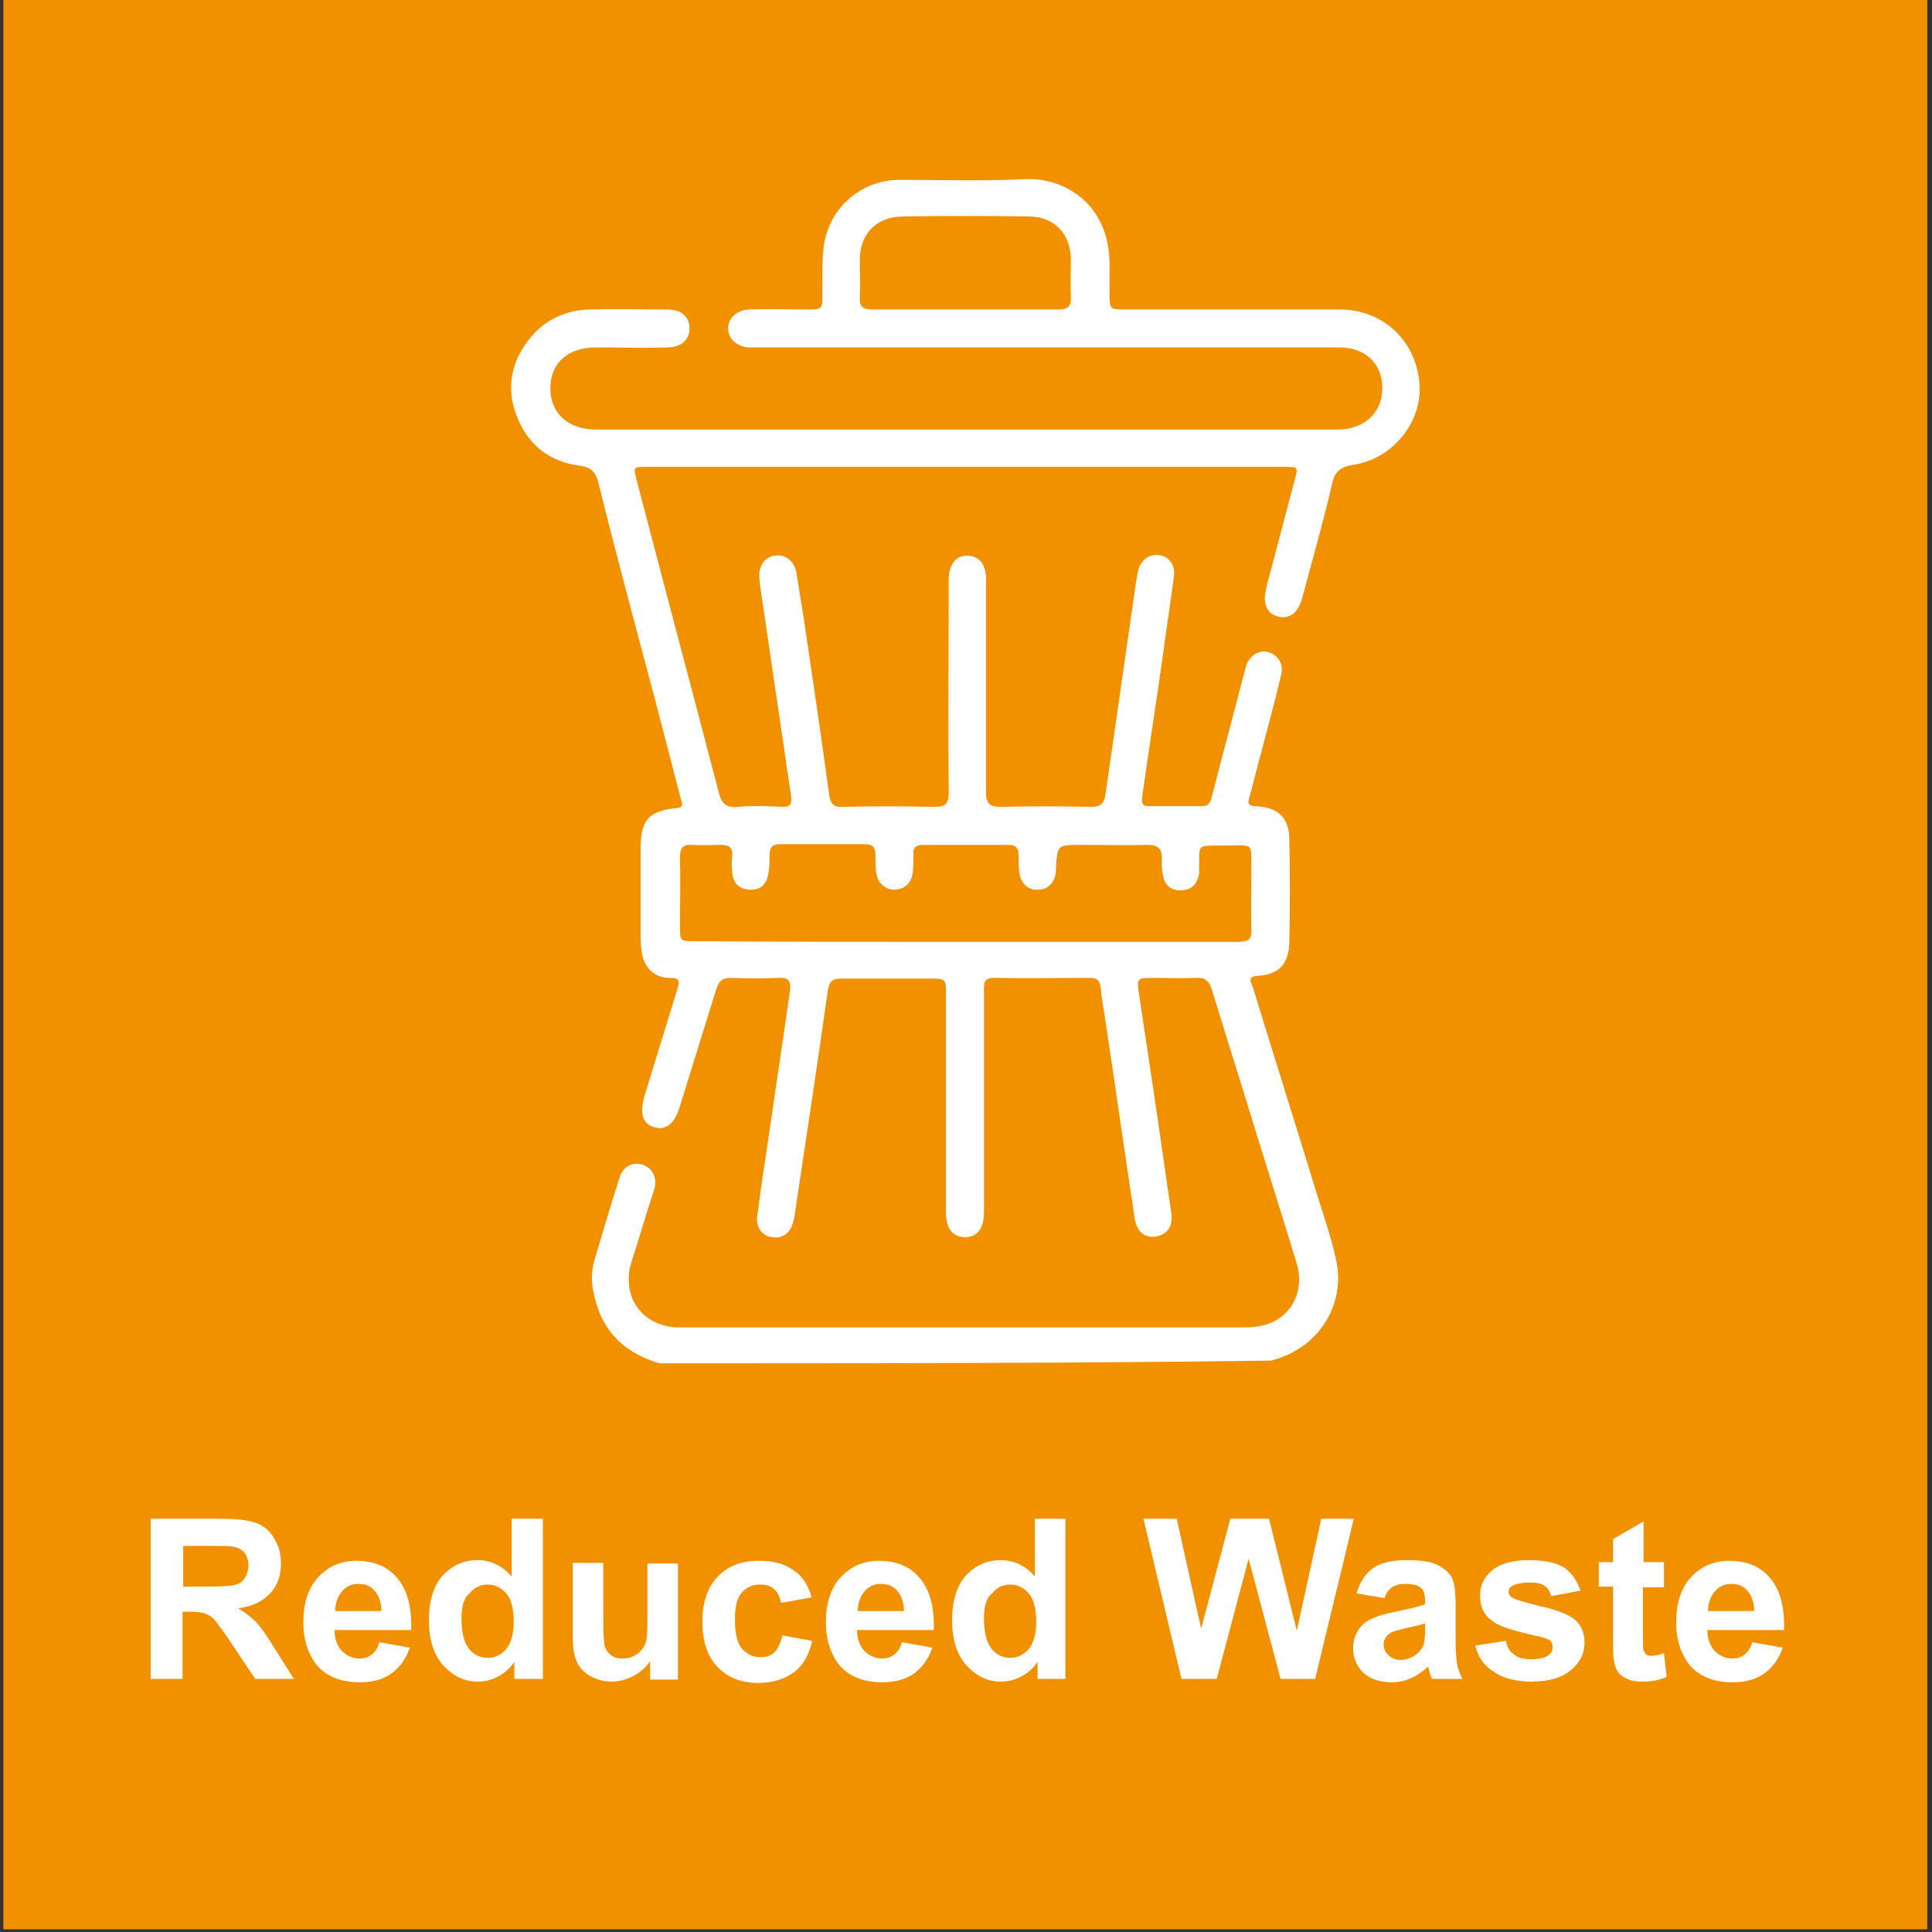
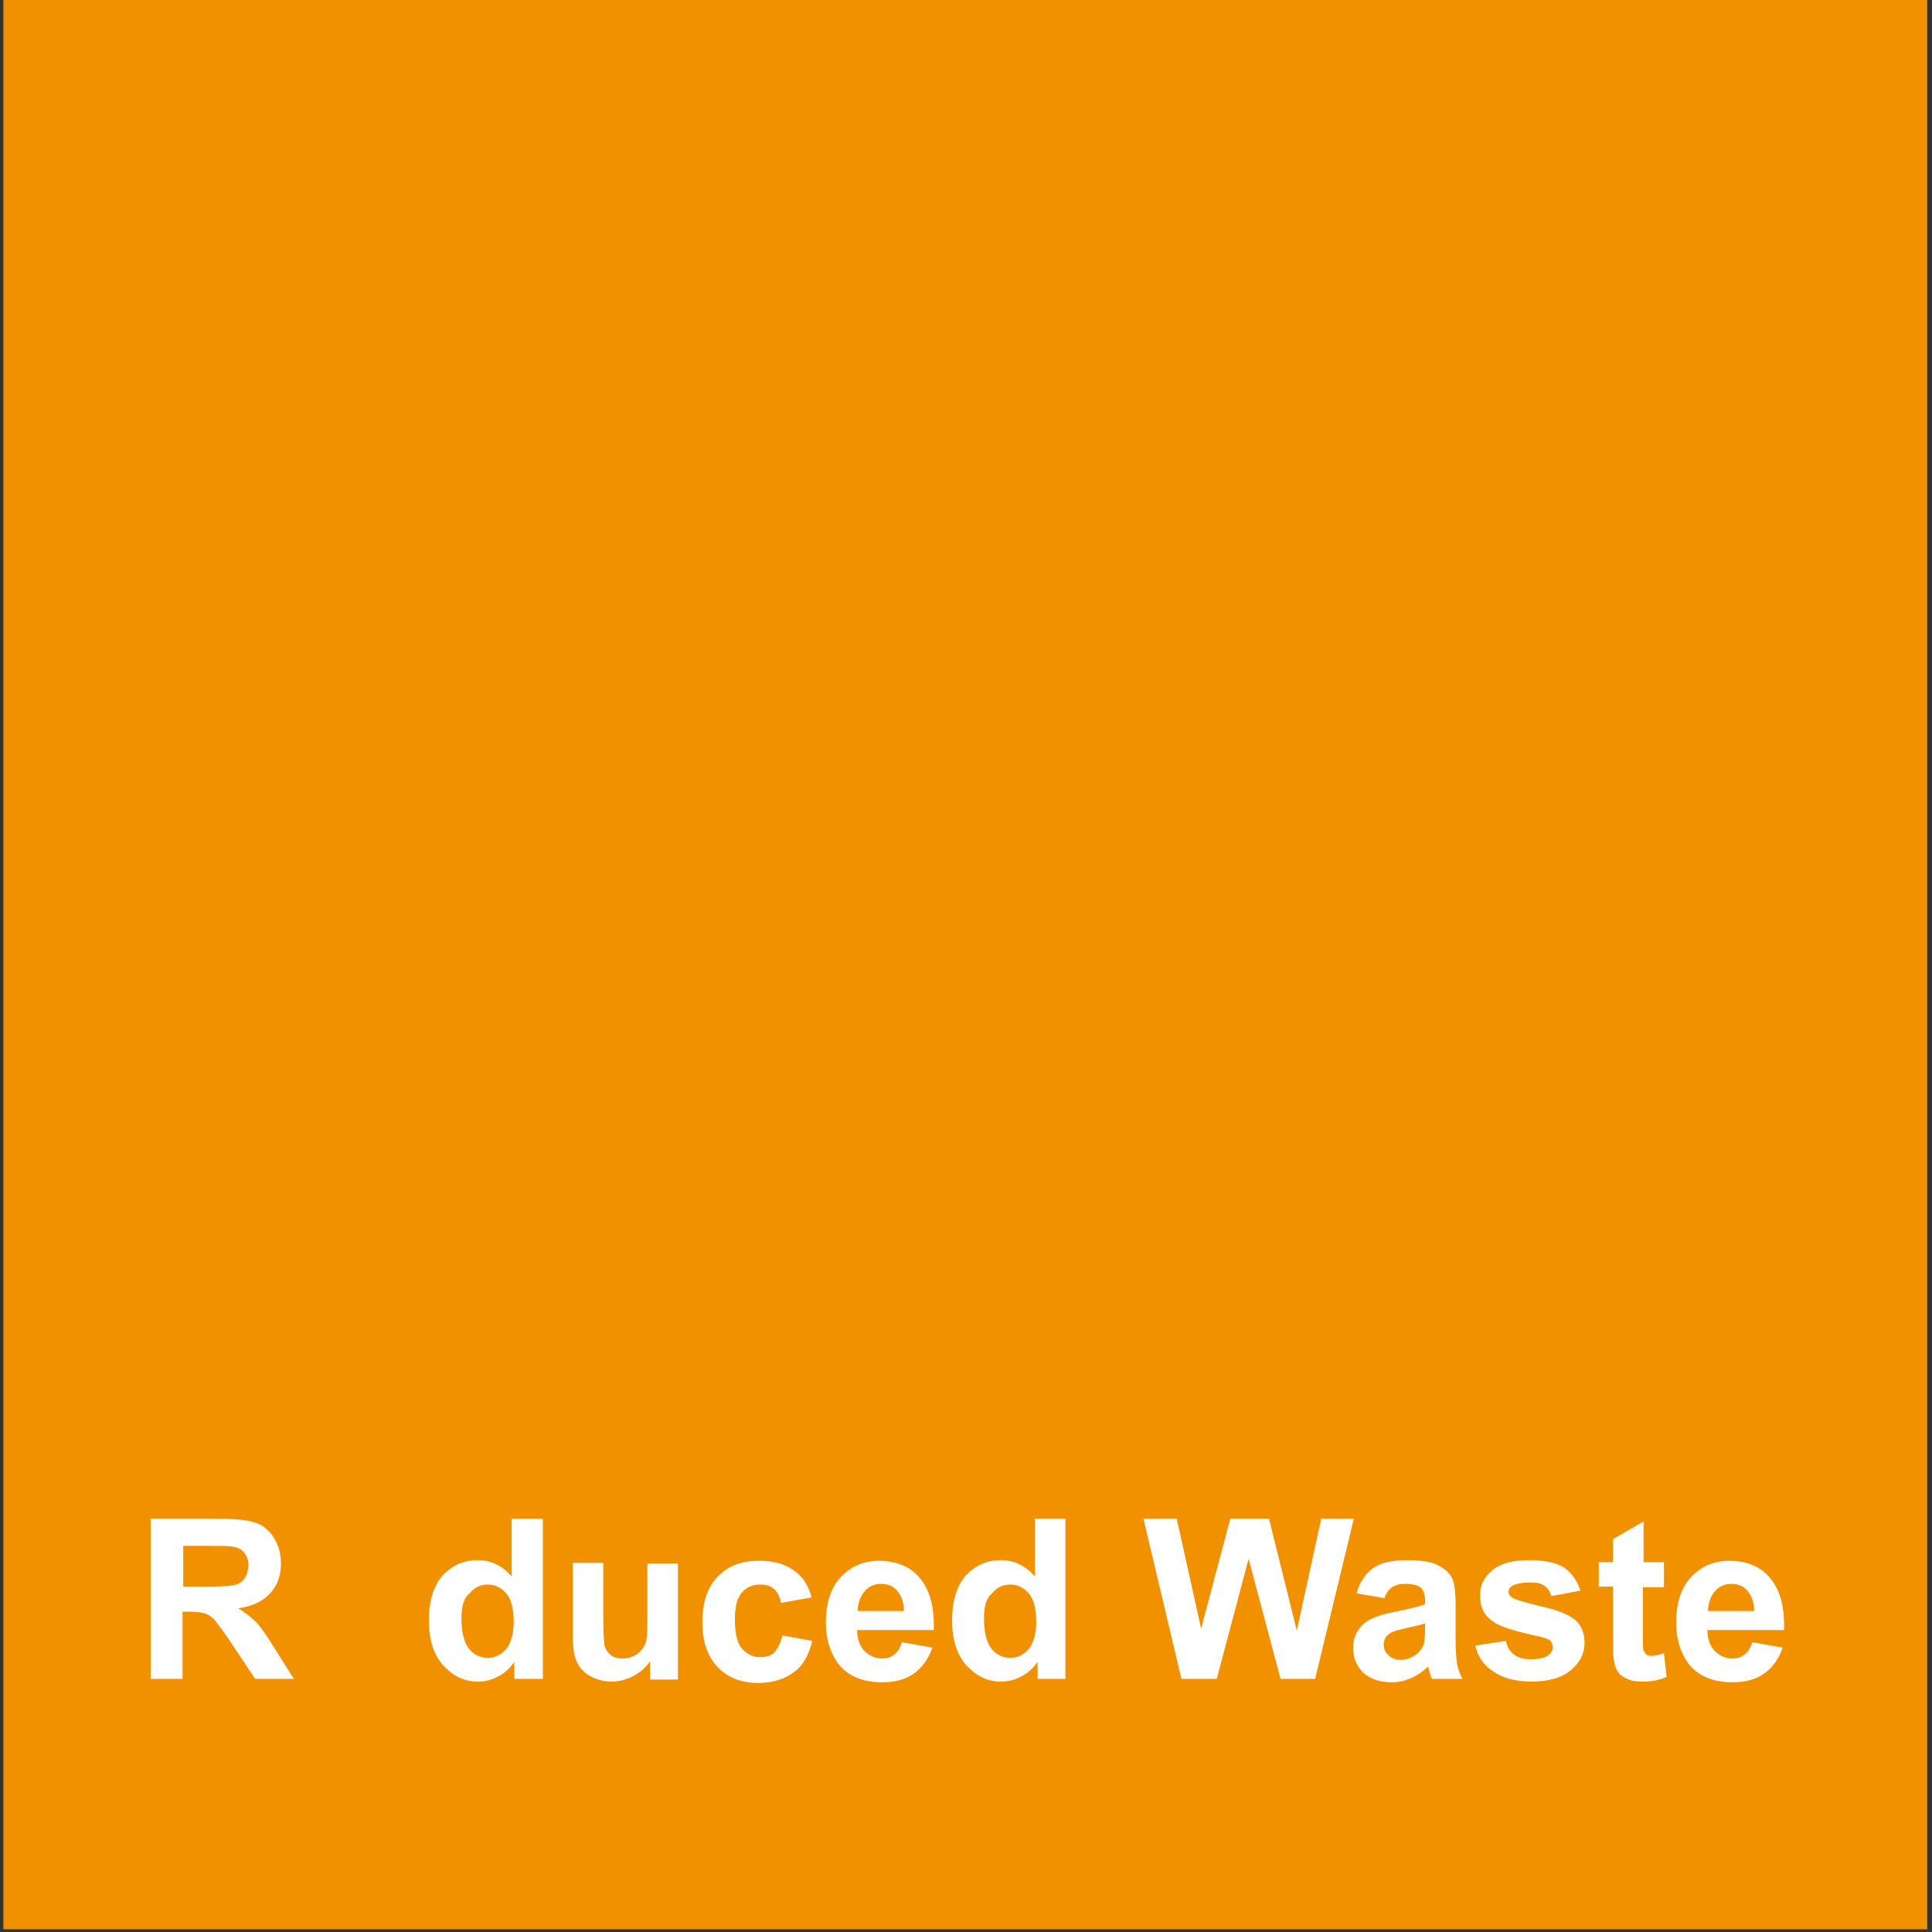
<svg xmlns="http://www.w3.org/2000/svg" version="1.1" id="Recyclable" x="0px" y="0px" viewBox="0 0 284.7 284.7" style="enable-background:new 0 0 284.7 284.7;" xml:space="preserve">
  <rect x="0" y="0" width="284.7" height="284.7" fill="#333333" stroke="none" />
  <style type="text/css">
	.st0{fill:#F29100;}
	.st1{fill:#FFFFFF;}
</style>
  <rect x="0.5" y="0" class="st0" width="283.5" height="284.3" />
  <g>
    <path class="st1" d="M22.2,247.4v-23.6h10c2.5,0,4.4,0.2,5.5,0.6c1.1,0.4,2.1,1.2,2.7,2.3c0.7,1.1,1,2.3,1,3.7   c0,1.8-0.5,3.2-1.6,4.4s-2.6,1.9-4.7,2.2c1,0.6,1.9,1.3,2.6,2c0.7,0.7,1.6,2,2.7,3.8l2.9,4.6h-5.7l-3.4-5.1c-1.2-1.8-2.1-3-2.5-3.5   s-0.9-0.8-1.4-1s-1.3-0.3-2.4-0.3h-1v9.9H22.2z M27,233.8h3.5c2.3,0,3.7-0.1,4.3-0.3s1-0.5,1.3-1s0.5-1.1,0.5-1.8   c0-0.8-0.2-1.4-0.6-1.9c-0.4-0.5-1-0.8-1.8-0.9c-0.4-0.1-1.5-0.1-3.5-0.1H27V233.8z" />
-     <path class="st1" d="M55.9,242l4.5,0.8c-0.6,1.7-1.5,2.9-2.7,3.8c-1.3,0.9-2.8,1.3-4.7,1.3c-3,0-5.2-1-6.6-2.9   c-1.1-1.6-1.7-3.5-1.7-5.9c0-2.8,0.7-5.1,2.2-6.7c1.5-1.6,3.4-2.4,5.6-2.4c2.5,0,4.6,0.8,6,2.5c1.5,1.7,2.2,4.3,2.1,7.7H49.3   c0,1.3,0.4,2.4,1.1,3.1s1.6,1.1,2.6,1.1c0.7,0,1.3-0.2,1.8-0.6S55.7,242.8,55.9,242z M56.2,237.4c0-1.3-0.4-2.3-1-3s-1.4-1-2.4-1   c-1,0-1.8,0.4-2.4,1.1c-0.6,0.7-1,1.7-1,2.9H56.2z" />
    <path class="st1" d="M80,247.4h-4.2v-2.5c-0.7,1-1.5,1.7-2.5,2.2c-1,0.5-1.9,0.7-2.9,0.7c-2,0-3.6-0.8-5.1-2.4   c-1.4-1.6-2.1-3.8-2.1-6.6c0-2.9,0.7-5.1,2-6.6c1.4-1.5,3.1-2.3,5.2-2.3c1.9,0,3.6,0.8,5,2.4v-8.5H80V247.4z M68,238.5   c0,1.8,0.3,3.1,0.8,4c0.7,1.2,1.8,1.8,3.1,1.8c1,0,1.9-0.4,2.7-1.3c0.7-0.9,1.1-2.2,1.1-4c0-2-0.4-3.4-1.1-4.2s-1.6-1.3-2.7-1.3   c-1.1,0-2,0.4-2.7,1.3C68.3,235.5,68,236.8,68,238.5z" />
    <path class="st1" d="M95.8,247.4v-2.6c-0.6,0.9-1.4,1.6-2.5,2.2c-1,0.5-2.1,0.8-3.2,0.8c-1.1,0-2.2-0.3-3.1-0.8s-1.6-1.2-2-2.1   c-0.4-0.9-0.6-2.2-0.6-3.8v-10.8h4.5v7.9c0,2.4,0.1,3.9,0.2,4.4c0.2,0.5,0.5,1,0.9,1.3s1,0.5,1.7,0.5c0.8,0,1.5-0.2,2.1-0.6   c0.6-0.4,1-0.9,1.3-1.6s0.3-2.2,0.3-4.6v-7.2h4.5v17.1H95.8z" />
    <path class="st1" d="M119.6,235.4l-4.5,0.8c-0.2-0.9-0.5-1.6-1-2c-0.5-0.5-1.2-0.7-2.1-0.7c-1.1,0-2,0.4-2.7,1.2   c-0.7,0.8-1,2.1-1,3.9c0,2,0.3,3.5,1,4.3s1.6,1.3,2.7,1.3c0.9,0,1.6-0.2,2.1-0.7s0.9-1.3,1.2-2.5l4.4,0.8c-0.5,2-1.3,3.6-2.7,4.6   c-1.3,1-3.1,1.6-5.3,1.6c-2.5,0-4.5-0.8-6-2.4c-1.5-1.6-2.2-3.8-2.2-6.6c0-2.8,0.7-5,2.2-6.6s3.5-2.4,6.1-2.4c2.1,0,3.7,0.4,5,1.3   C118.2,232.2,119.1,233.5,119.6,235.4z" />
    <path class="st1" d="M132.9,242l4.5,0.8c-0.6,1.7-1.5,2.9-2.7,3.8c-1.3,0.9-2.8,1.3-4.7,1.3c-3,0-5.2-1-6.6-2.9   c-1.1-1.6-1.7-3.5-1.7-5.9c0-2.8,0.7-5.1,2.2-6.7c1.5-1.6,3.4-2.4,5.6-2.4c2.5,0,4.6,0.8,6,2.5c1.5,1.7,2.2,4.3,2.1,7.7h-11.3   c0,1.3,0.4,2.4,1.1,3.1s1.6,1.1,2.6,1.1c0.7,0,1.3-0.2,1.8-0.6S132.7,242.8,132.9,242z M133.2,237.4c0-1.3-0.4-2.3-1-3   s-1.4-1-2.4-1c-1,0-1.8,0.4-2.4,1.1c-0.6,0.7-1,1.7-1,2.9H133.2z" />
    <path class="st1" d="M157.1,247.4h-4.2v-2.5c-0.7,1-1.5,1.7-2.5,2.2c-1,0.5-1.9,0.7-2.9,0.7c-2,0-3.6-0.8-5.1-2.4   c-1.4-1.6-2.1-3.8-2.1-6.6c0-2.9,0.7-5.1,2-6.6c1.4-1.5,3.1-2.3,5.2-2.3c1.9,0,3.6,0.8,5,2.4v-8.5h4.5V247.4z M145,238.5   c0,1.8,0.3,3.1,0.8,4c0.7,1.2,1.8,1.8,3.1,1.8c1,0,1.9-0.4,2.7-1.3c0.7-0.9,1.1-2.2,1.1-4c0-2-0.4-3.4-1.1-4.2s-1.6-1.3-2.7-1.3   c-1.1,0-2,0.4-2.7,1.3C145.3,235.5,145,236.8,145,238.5z" />
    <path class="st1" d="M174.1,247.4l-5.6-23.6h4.9l3.6,16.2l4.3-16.2h5.7l4.1,16.5l3.6-16.5h4.8l-5.7,23.6h-5.1l-4.7-17.7l-4.7,17.7   H174.1z" />
    <path class="st1" d="M204,235.5l-4.1-0.7c0.5-1.7,1.3-2.9,2.4-3.7s2.8-1.2,5-1.2c2,0,3.5,0.2,4.5,0.7c1,0.5,1.7,1.1,2.1,1.8   c0.4,0.7,0.6,2.1,0.6,4.1l0,5.3c0,1.5,0.1,2.6,0.2,3.3c0.1,0.7,0.4,1.5,0.8,2.3H211c-0.1-0.3-0.3-0.7-0.4-1.3   c-0.1-0.3-0.1-0.4-0.2-0.5c-0.8,0.8-1.6,1.3-2.5,1.7c-0.9,0.4-1.8,0.6-2.8,0.6c-1.8,0-3.2-0.5-4.2-1.4c-1-1-1.5-2.2-1.5-3.6   c0-1,0.2-1.8,0.7-2.6s1.1-1.3,1.9-1.7c0.8-0.4,2-0.8,3.6-1.1c2.1-0.4,3.6-0.8,4.4-1.1v-0.5c0-0.9-0.2-1.5-0.6-1.9   c-0.4-0.4-1.2-0.6-2.4-0.6c-0.8,0-1.4,0.2-1.9,0.5C204.7,234.2,204.3,234.7,204,235.5z M210.1,239.2c-0.6,0.2-1.5,0.4-2.8,0.7   c-1.3,0.3-2.1,0.5-2.5,0.8c-0.6,0.4-0.9,1-0.9,1.6c0,0.6,0.2,1.2,0.7,1.6c0.5,0.5,1.1,0.7,1.8,0.7c0.8,0,1.6-0.3,2.3-0.8   c0.5-0.4,0.9-0.9,1.1-1.5c0.1-0.4,0.2-1.1,0.2-2.2V239.2z" />
    <path class="st1" d="M217.4,242.5l4.5-0.7c0.2,0.9,0.6,1.6,1.2,2c0.6,0.5,1.4,0.7,2.5,0.7c1.2,0,2.1-0.2,2.6-0.6   c0.4-0.3,0.6-0.7,0.6-1.2c0-0.3-0.1-0.6-0.3-0.9c-0.2-0.2-0.7-0.4-1.5-0.6c-3.7-0.8-6-1.5-6.9-2.2c-1.4-0.9-2-2.2-2-3.9   c0-1.5,0.6-2.7,1.8-3.7s3-1.5,5.4-1.5c2.3,0,4.1,0.4,5.2,1.1c1.1,0.8,1.9,1.9,2.4,3.4l-4.3,0.8c-0.2-0.7-0.5-1.2-1-1.5   c-0.5-0.4-1.2-0.5-2.2-0.5c-1.2,0-2,0.2-2.6,0.5c-0.3,0.2-0.5,0.5-0.5,0.9c0,0.3,0.2,0.6,0.5,0.8c0.4,0.3,1.8,0.7,4.2,1.3   c2.4,0.5,4.1,1.2,5.1,2c0.9,0.8,1.4,1.9,1.4,3.4c0,1.6-0.7,2.9-2,4c-1.3,1.1-3.2,1.7-5.8,1.7c-2.3,0-4.2-0.5-5.5-1.4   C218.7,245.5,217.8,244.2,217.4,242.5z" />
    <path class="st1" d="M245.2,230.3v3.6h-3.1v6.9c0,1.4,0,2.2,0.1,2.4c0.1,0.2,0.2,0.4,0.4,0.6c0.2,0.2,0.5,0.2,0.8,0.2   c0.4,0,1-0.1,1.8-0.4l0.4,3.5c-1.1,0.5-2.2,0.7-3.6,0.7c-0.8,0-1.6-0.1-2.2-0.4c-0.7-0.3-1.1-0.6-1.4-1.1c-0.3-0.4-0.5-1-0.6-1.8   c-0.1-0.5-0.1-1.6-0.1-3.2v-7.5h-2.1v-3.6h2.1v-3.4l4.5-2.6v6H245.2z" />
    <path class="st1" d="M258.2,242l4.5,0.8c-0.6,1.7-1.5,2.9-2.7,3.8c-1.3,0.9-2.8,1.3-4.7,1.3c-3,0-5.2-1-6.6-2.9   c-1.1-1.6-1.7-3.5-1.7-5.9c0-2.8,0.7-5.1,2.2-6.7c1.5-1.6,3.4-2.4,5.6-2.4c2.5,0,4.6,0.8,6,2.5c1.5,1.7,2.2,4.3,2.1,7.7h-11.3   c0,1.3,0.4,2.4,1.1,3.1c0.7,0.7,1.6,1.1,2.6,1.1c0.7,0,1.3-0.2,1.8-0.6S258,242.8,258.2,242z M258.5,237.4c0-1.3-0.4-2.3-1-3   s-1.4-1-2.4-1c-1,0-1.8,0.4-2.4,1.1c-0.6,0.7-1,1.7-1,2.9H258.5z" />
  </g>
  <g>
-     <path class="st1" d="M97.2,200.9c-5.5-1.6-8.8-5.1-9.8-10.8c-0.3-1.5-0.2-3,0.2-4.4c1.2-4.1,2.4-8.1,3.7-12.2   c0.5-1.6,1.9-2.3,3.3-1.9c1.4,0.4,2.2,1.7,1.9,3.3c-0.1,0.4-0.2,0.9-0.4,1.3c-1,3.1-1.9,6.2-2.9,9.3c-0.2,0.6-0.4,1.3-0.5,2   c-0.5,4.5,2.4,7.8,6.9,8.1c0.3,0,0.7,0,1,0c27.6,0,55.1,0,82.7,0c1.6,0,3.1-0.2,4.5-0.9c3.1-1.7,4.4-5.1,3.2-8.8   c-2.6-8.5-5.3-17-7.9-25.5c-1.5-4.8-3-9.6-4.5-14.5c-0.4-1.3-1-1.9-2.4-1.8c-2.2,0.1-4.4,0-6.6,0c-1.9,0-2.1,0.2-1.8,2   c0.8,5.6,1.7,11.2,2.5,16.8c0.8,5.3,1.5,10.5,2.3,15.8c0.3,2-0.6,3.2-2.2,3.5c-1.7,0.3-2.9-0.7-3.2-2.7c-1.5-9.9-2.9-19.8-4.4-29.7   c-0.2-1.4-0.5-2.8-0.6-4.2c-0.1-1.1-0.5-1.5-1.6-1.5c-4.7,0-9.4,0.1-14.1,0c-1.6,0-1.5,0.9-1.5,2c0,10.7,0,21.3,0,32   c0,0.7,0,1.5-0.2,2.2c-0.4,1.3-1.2,2-2.6,2c-1.4,0-2.3-0.8-2.6-2c-0.2-0.7-0.2-1.5-0.2-2.2c0-10.5,0-21.1,0-31.6   c0-2.2,0-2.3-2.3-2.3c-4.4,0-8.8,0-13.1,0c-1.3,0-1.8,0.4-2,1.7c-1.5,10.6-3.1,21.2-4.7,31.8c-0.1,0.8-0.2,1.6-0.4,2.3   c-0.4,1.7-1.6,2.6-3.2,2.3c-1.4-0.2-2.4-1.5-2.1-3.2c0.6-4.6,1.3-9.2,2-13.8c0.9-6.4,1.9-12.8,2.8-19.2c0.2-1.4-0.1-2.1-1.7-2   c-2.3,0.1-4.7,0.1-7,0c-1.2,0-1.7,0.4-2.1,1.5c-1.8,5.8-3.6,11.6-5.4,17.4c-0.8,2.7-2.1,3.6-3.8,3.1c-1.7-0.5-2.2-2-1.4-4.7   c1.6-5.2,3.2-10.4,4.8-15.6c0.4-1.2,0.4-1.7-1.1-1.7c-2.2,0-3.7-1.4-4.1-3.6c-0.1-0.7-0.2-1.5-0.2-2.2c0-4.5,0-9,0-13.4   c0-4,1.2-5.4,5.2-5.8c1.4-0.1,0.8-0.9,0.7-1.5c-1.3-5-2.6-10-3.9-15c-2.8-10.5-5.6-20.9-8.2-31.4c-0.4-1.7-1.2-2.4-2.9-2.6   c-4.5-0.6-7.6-3.2-9.2-7.4c-1.6-4.2-0.7-8.2,2.2-11.6c2.2-2.6,5.2-3.9,8.6-4c3.7-0.1,7.5,0,11.3,0c2.2,0,3.4,1,3.4,2.8   c0,1.7-1.2,2.8-3.4,2.8c-3.5,0.1-6.9,0-10.4,0c-4.1,0-6.7,2.3-6.7,6c0,3.7,2.6,6.1,6.8,6.1c36.3,0,72.6,0,108.9,0   c0.2,0,0.3,0,0.5,0c3.8-0.1,6.4-2.5,6.4-6.1c0-3.6-2.5-6-6.3-6c-17.2,0-34.4,0-51.7,0c-11.3,0-22.5,0-33.8,0c-0.6,0-1.1,0-1.7,0   c-1.7-0.2-2.9-1.3-2.9-2.8c0-1.5,1.2-2.7,3.1-2.8c2.8-0.1,5.7,0,8.5,0c2.3,0,2.3,0,2.3-2.4c0-2.3-0.1-4.6,0.2-7   c0.8-5.6,5.5-9.7,11.2-9.7c6.1,0,12.3,0.2,18.4-0.1c6-0.3,12.4,3.8,12.5,12.3c0,1.5,0,2.9,0,4.4c0,2.5,0,2.5,2.4,2.5   c10.5,0,21,0,31.5,0c6.1,0,10.9,4.2,11.7,10.2c0.9,5.9-3.6,11.8-9.7,12.7c-1.8,0.3-2.7,0.9-3.1,2.8c-1.3,5.6-2.9,11.2-4.4,16.8   c-0.6,2.2-1.8,3.1-3.4,2.8c-1.8-0.4-2.5-1.9-1.9-4.2c0-0.2,0.1-0.3,0.1-0.5c1.4-5.2,2.7-10.3,4.1-15.5c0.5-1.9,0.5-1.9-1.5-1.9   c-31.3,0-62.6,0-93.9,0c-2.1,0-2.1,0-1.6,1.9c4,15.3,8.1,30.7,12.1,46c0.4,1.7,1.1,2.4,2.9,2.2c2.1-0.2,4.3-0.1,6.5,0   c1,0,1.4-0.3,1.3-1.4c-1.5-10.2-3-20.4-4.5-30.6c-0.1-0.7-0.2-1.3-0.2-2c-0.1-1.5,0.8-2.8,2.2-3c1.4-0.3,2.8,0.6,3.2,2.2   c0.4,2.2,0.7,4.5,1.1,6.7c1.3,8.8,2.6,17.6,3.8,26.4c0.2,1.2,0.6,1.8,2,1.7c4.5-0.1,9-0.1,13.5,0c1.6,0,2.1-0.4,2.1-2.1   c-0.1-10,0-20.1,0-30.1c0-0.5,0-1,0-1.5c0.1-2.1,1.1-3.4,2.8-3.3c1.7,0,2.7,1.3,2.7,3.4c0,0.5,0,1,0,1.5c0,10,0,20,0,29.9   c0,1.7,0.5,2.2,2.2,2.2c4.4-0.1,8.9-0.1,13.3,0c1.4,0,1.9-0.5,2.1-1.8c1.5-10.4,3-20.9,4.5-31.3c0.1-0.6,0.2-1.1,0.3-1.7   c0.4-1.6,1.7-2.5,3.1-2.3c1.5,0.2,2.4,1.5,2.2,3.1c-0.5,3.8-1.1,7.6-1.6,11.4c-1,7.1-2.1,14.1-3.1,21.2c-0.1,0.9,0.1,1.3,1,1.3   c2.6,0,5.2,0,7.8,0c1.1,0,1.3-0.7,1.5-1.5c1.5-5.9,3.1-11.7,4.6-17.6c0.2-0.6,0.3-1.2,0.5-1.8c0.6-1.4,1.9-2.2,3.2-1.8   c1.4,0.4,2.3,1.7,1.9,3.3c-0.9,3.9-2,7.8-3,11.7c-0.6,2.1-1.1,4.3-1.7,6.4c-0.3,0.9-0.1,1.3,1,1.3c3.3,0.2,4.9,1.7,4.9,5   c0.1,5,0.1,10,0,15c-0.1,3.3-1.5,4.8-4.7,5c-1.5,0.1-1,0.9-0.7,1.6c3,9.8,6.1,19.6,9.1,29.4c1.1,3.6,2.4,7.2,3.2,10.9   c1.4,6.4-2.4,12.5-8.6,14.5c-0.3,0.1-0.6,0.2-1,0.3C157.2,200.9,127.2,200.9,97.2,200.9z M142.2,138.8c13.4,0,26.8,0,40.2,0   c1.6,0,2.1-0.4,2-2c-0.1-2.7,0-5.4,0-8.2c-0.1-4.6,0.7-4-4.1-4c-4.2,0-3.5-0.2-3.6,3.4c0,0.3,0,0.6,0,0.8c-0.3,1.4-1,2.3-2.5,2.4   c-1.5,0.1-2.5-0.6-2.8-2.1c-0.2-0.8-0.2-1.6-0.2-2.4c0.1-1.6-0.5-2.2-2.1-2.2c-3.2,0.1-6.5,0-9.7,0c-3.6,0-3.6,0-3.8,3.5   c0,0.2,0,0.3,0,0.5c-0.2,1.6-1.2,2.6-2.6,2.6c-1.5,0.1-2.6-0.9-2.8-2.6c-0.1-0.8-0.1-1.7-0.1-2.5c0-1.1-0.5-1.5-1.5-1.5   c-4.2,0-8.4,0-12.6,0c-1,0-1.5,0.4-1.4,1.4c0,0.9,0,1.8-0.1,2.7c-0.2,1.6-1.3,2.5-2.7,2.5c-1.4,0-2.5-1-2.7-2.6   c-0.1-0.8-0.1-1.7-0.1-2.5c0-1.1-0.4-1.6-1.5-1.6c-4.2,0-8.4,0-12.6,0c-1.1,0-1.5,0.5-1.5,1.6c0,1,0,1.9-0.2,2.9   c-0.3,1.5-1.2,2.3-2.8,2.2c-1.5-0.1-2.4-1-2.5-2.5c-0.1-0.8-0.1-1.7,0-2.5c0.1-1.2-0.5-1.6-1.6-1.6c-1.4,0-2.8,0.1-4.3,0   c-1.3-0.1-1.8,0.4-1.8,1.8c0.1,3.4,0,6.8,0,10.2c0,2.2,0,2.2,2.3,2.2C115.6,138.8,128.9,138.8,142.2,138.8z M142.2,45.6   c4.6,0,9.2,0,13.8,0c1.4,0,1.9-0.5,1.8-1.9c-0.1-1.8,0-3.6,0-5.4c0-3.8-2.4-6.4-6.2-6.4c-6.2-0.1-12.5-0.1-18.7,0   c-3.8,0.1-6.2,2.6-6.2,6.4c0,1.8,0.1,3.6,0,5.4c-0.1,1.6,0.5,1.9,2,1.9C133.1,45.6,137.7,45.6,142.2,45.6z" />
-   </g>
+     </g>
</svg>